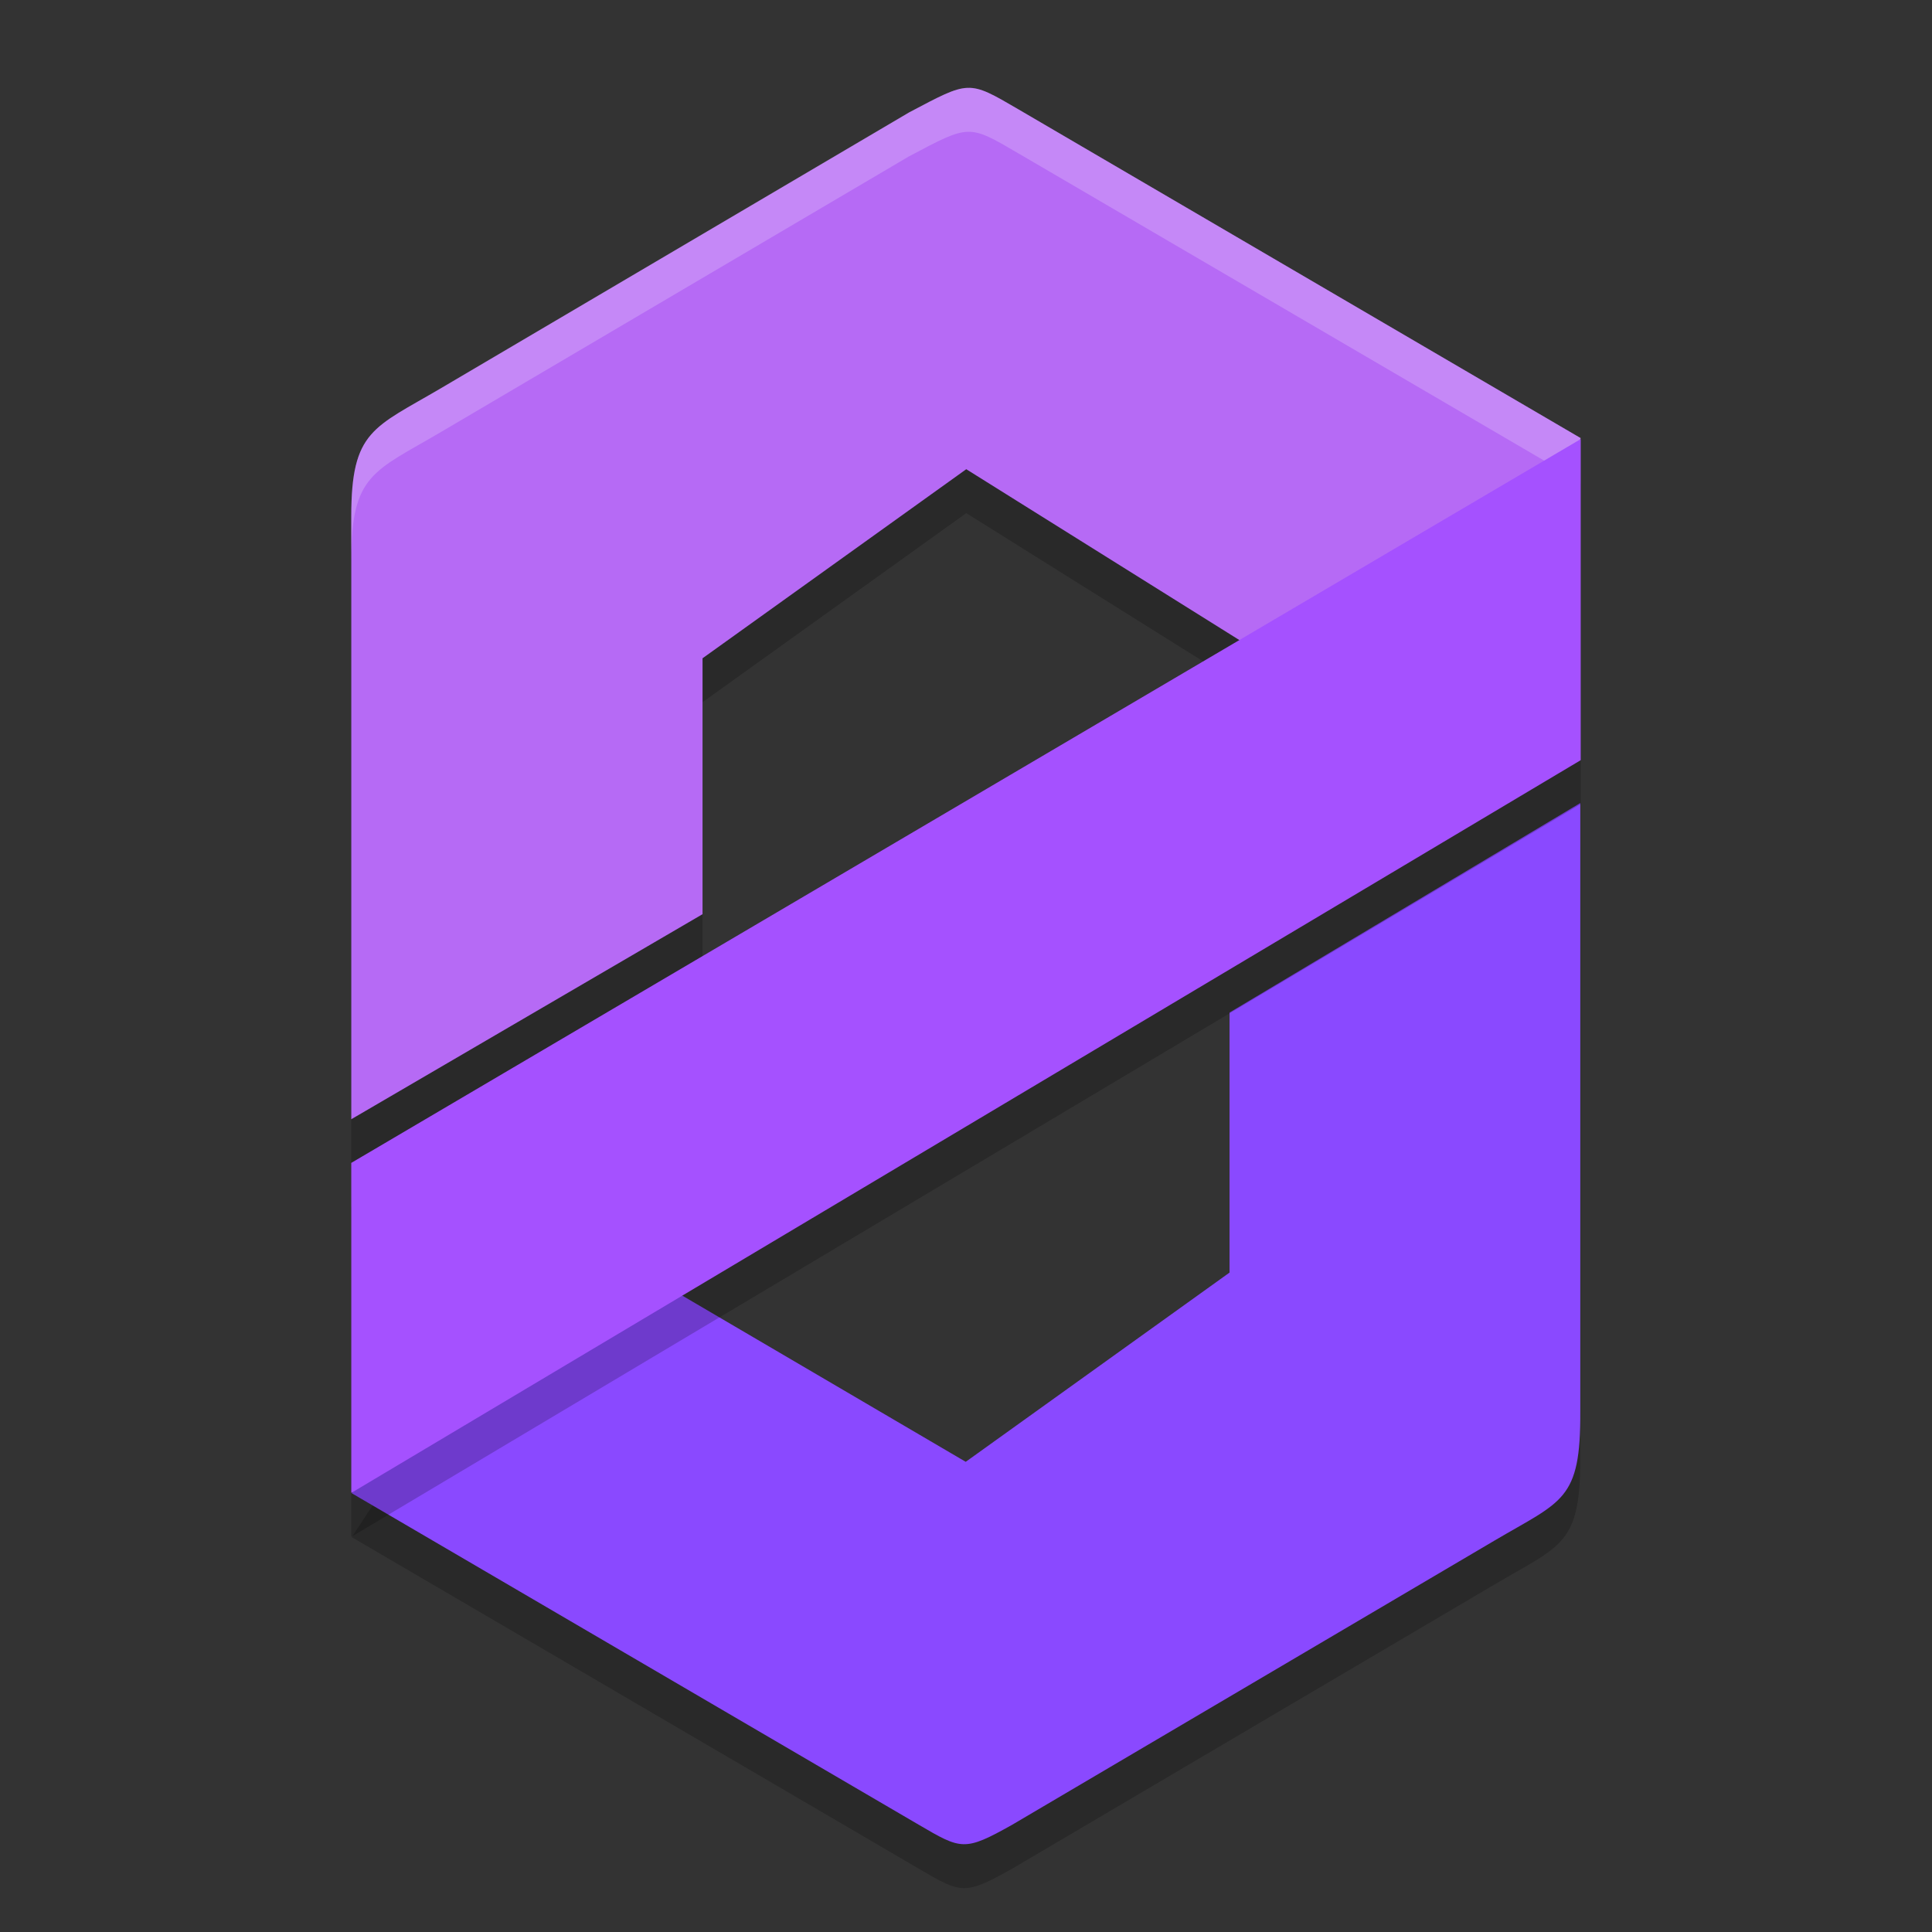
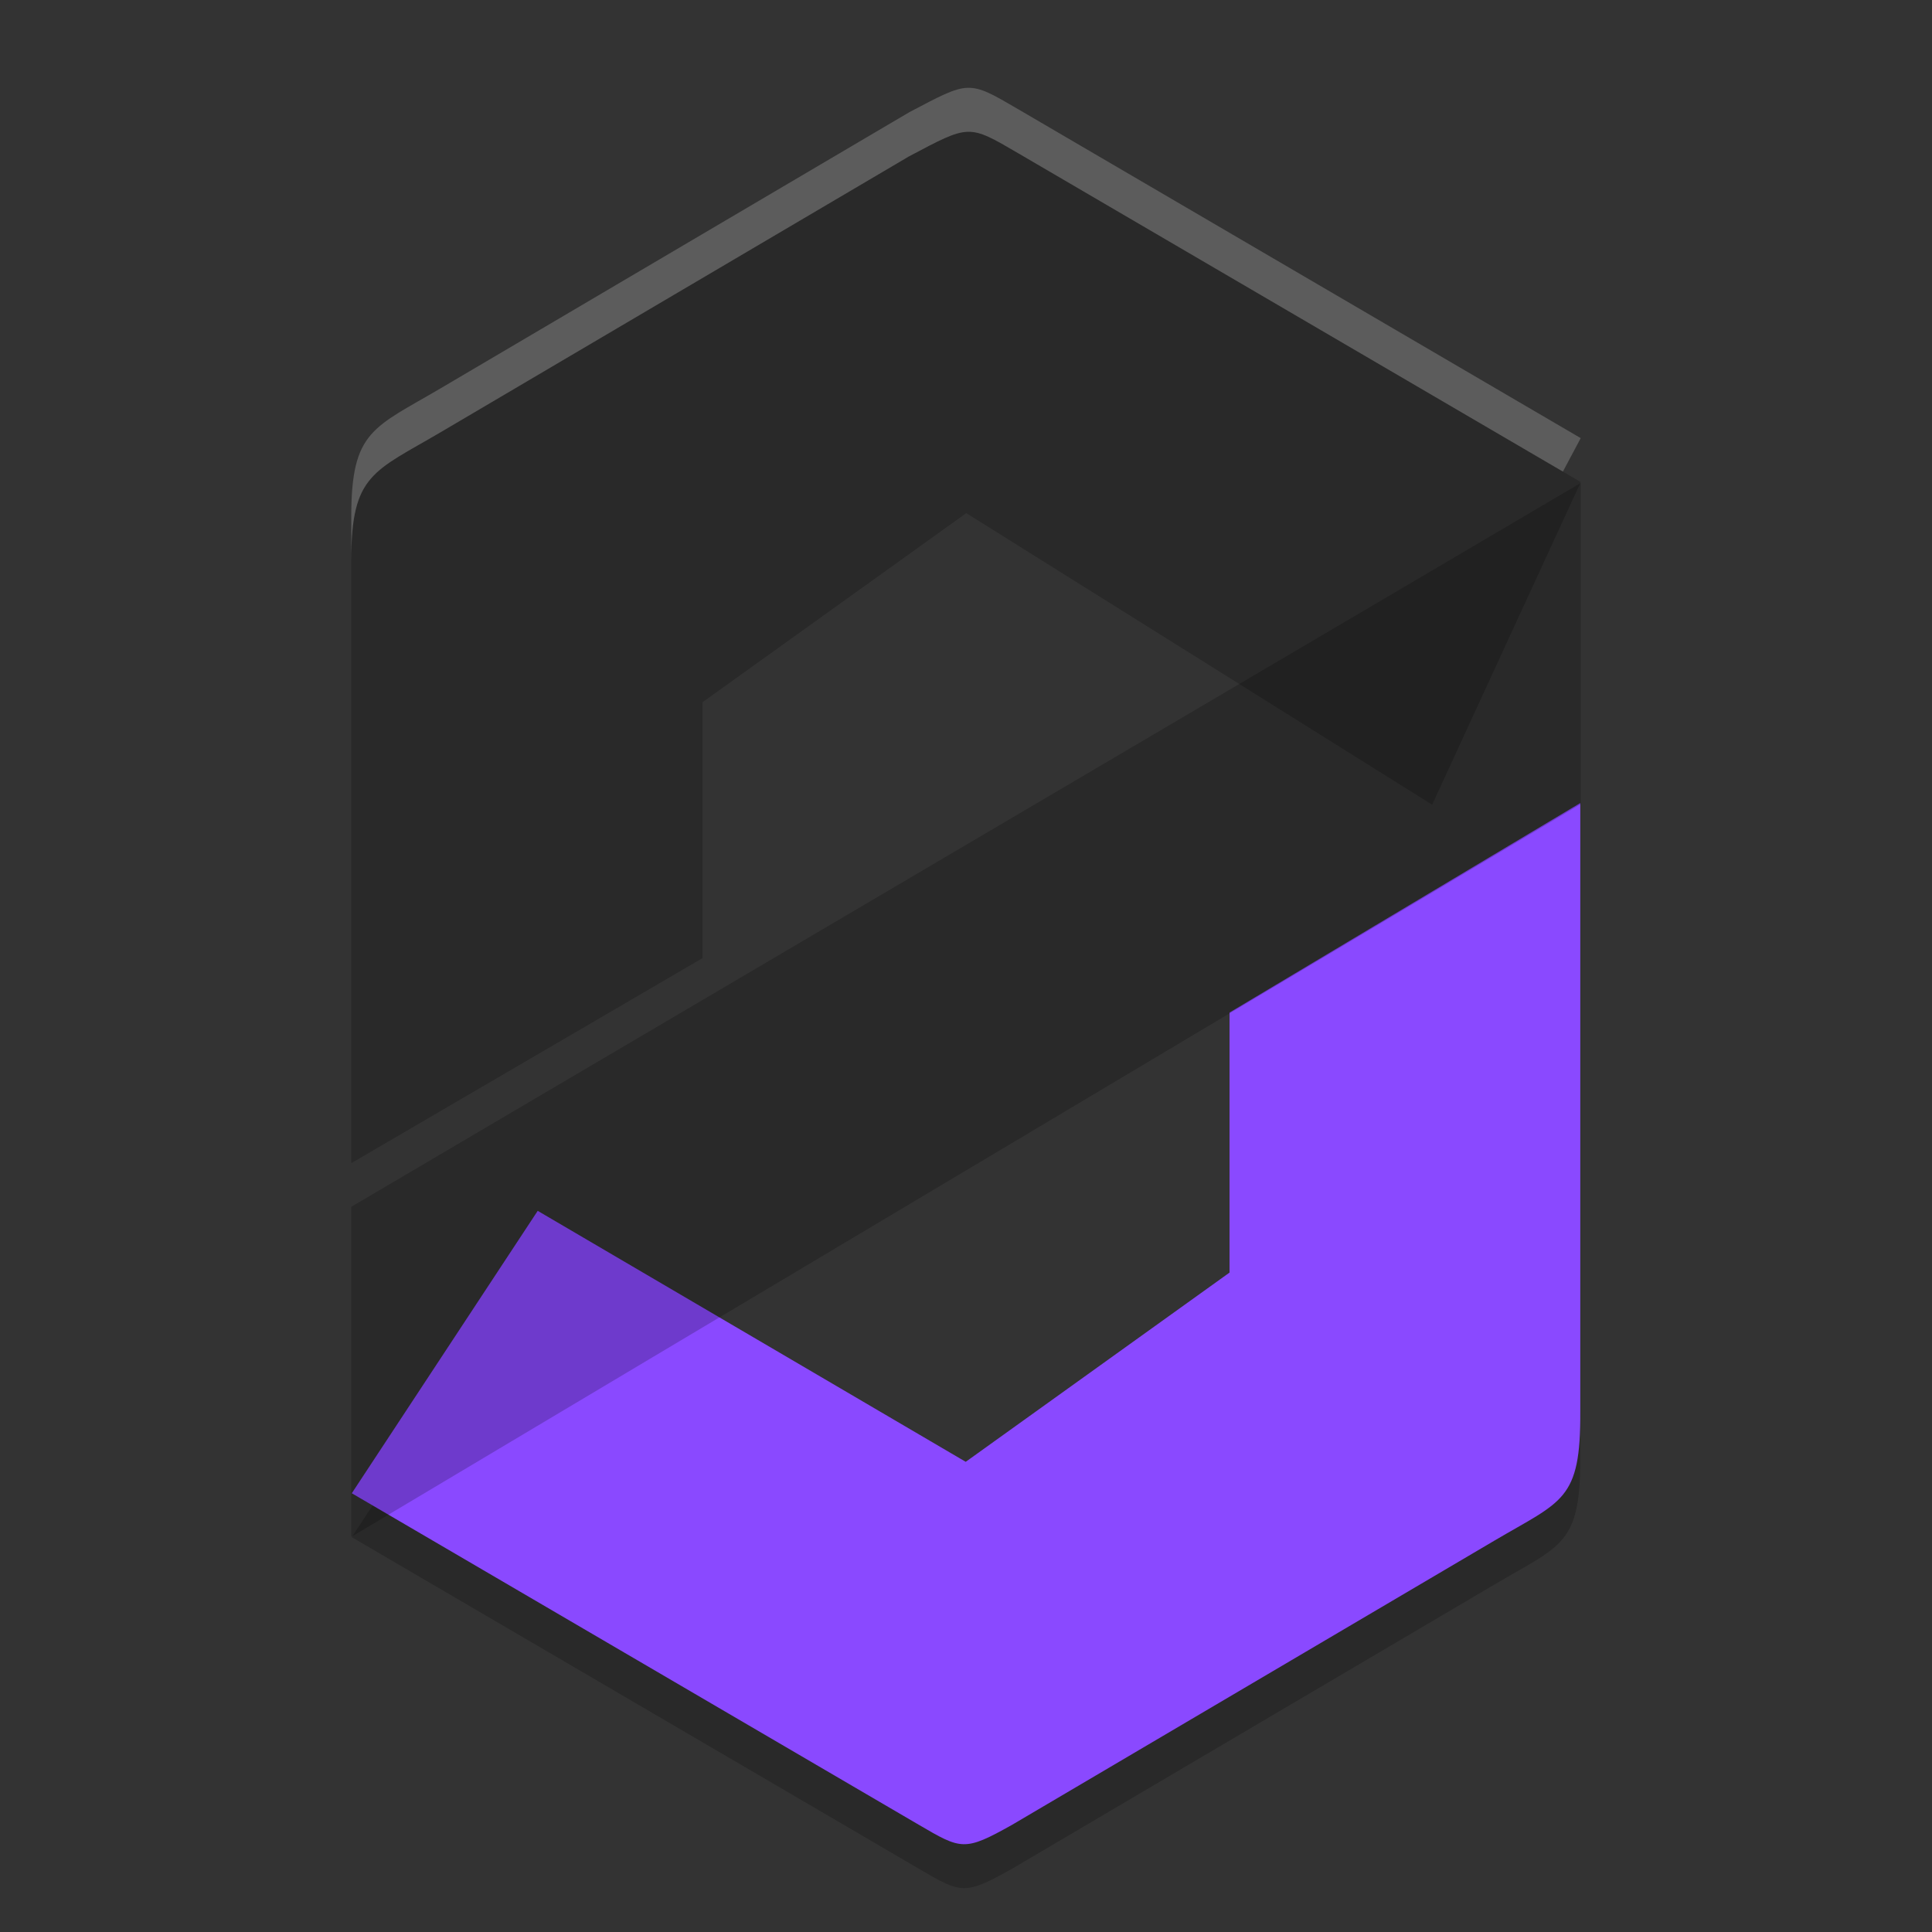
<svg xmlns="http://www.w3.org/2000/svg" width="22" height="22" version="1.1">
  <rect width="100%" height="100%" fill="#333333" stroke="none" />
  <path style="opacity:0.2;fill-rule:evenodd" d="M 4,13.245 V 6.379 c 2e-7,-0.98 0.254,-1.006 1.025,-1.46 L 10.353,1.78 c 0.688,-0.363 0.67,-0.37 1.242,-0.036 L 18,5.489 16.308,9.163 11.003,5.843 8,7.996 v 2.914 z" />
  <path style="opacity:0.2;fill-rule:evenodd" d="m 17.995,9.644 v 6.931 c 0.005,1.015 -0.202,1.011 -0.979,1.469 l -5.492,3.236 c -0.544,0.305 -0.576,0.283 -1.065,-0.003 l -6.453,-3.773 2.117,-3.216 4.874,2.858 3.004,-2.155 v -2.961 z" />
-   <path style="fill:#b66af5;fill-rule:evenodd" d="M 4,12.745 V 5.879 c 2e-7,-0.98 0.254,-1.006 1.025,-1.46 L 10.353,1.28 c 0.688,-0.363 0.67,-0.37 1.242,-0.036 l 6.405,3.745 -1.692,3.673 -5.305,-3.319 -3.003,2.153 V 10.41 Z" />
  <path style="fill:#8a49ff;fill-rule:evenodd" d="m 17.995,9.144 v 6.931 c 0.005,1.015 -0.202,1.011 -0.979,1.469 l -5.492,3.236 c -0.544,0.305 -0.576,0.283 -1.065,-0.003 l -6.453,-3.773 2.117,-3.216 4.874,2.858 3.004,-2.155 V 11.53 Z" />
  <path style="opacity:0.2;fill:#ffffff;fill-rule:evenodd" d="m 11.017,1 c -0.153,0.005 -0.321,0.098 -0.665,0.279 L 5.024,4.418 C 4.253,4.873 4,4.899 4,5.879 v 0.499 c 0,-0.98 0.253,-1.006 1.024,-1.46 L 10.352,1.78 c 0.688,-0.363 0.671,-0.369 1.242,-0.035 L 17.797,5.37 18,4.989 11.595,1.244 C 11.309,1.077 11.171,0.995 11.017,1 Z" />
  <path style="opacity:0.2;fill-rule:evenodd" d="M 4,17.5 18,9.156 V 5.5 L 4,13.742 Z" />
-   <path style="fill:#a551ff;fill-rule:evenodd" d="M 4,17 18,8.656 V 5 L 4,13.242 Z" />
</svg>